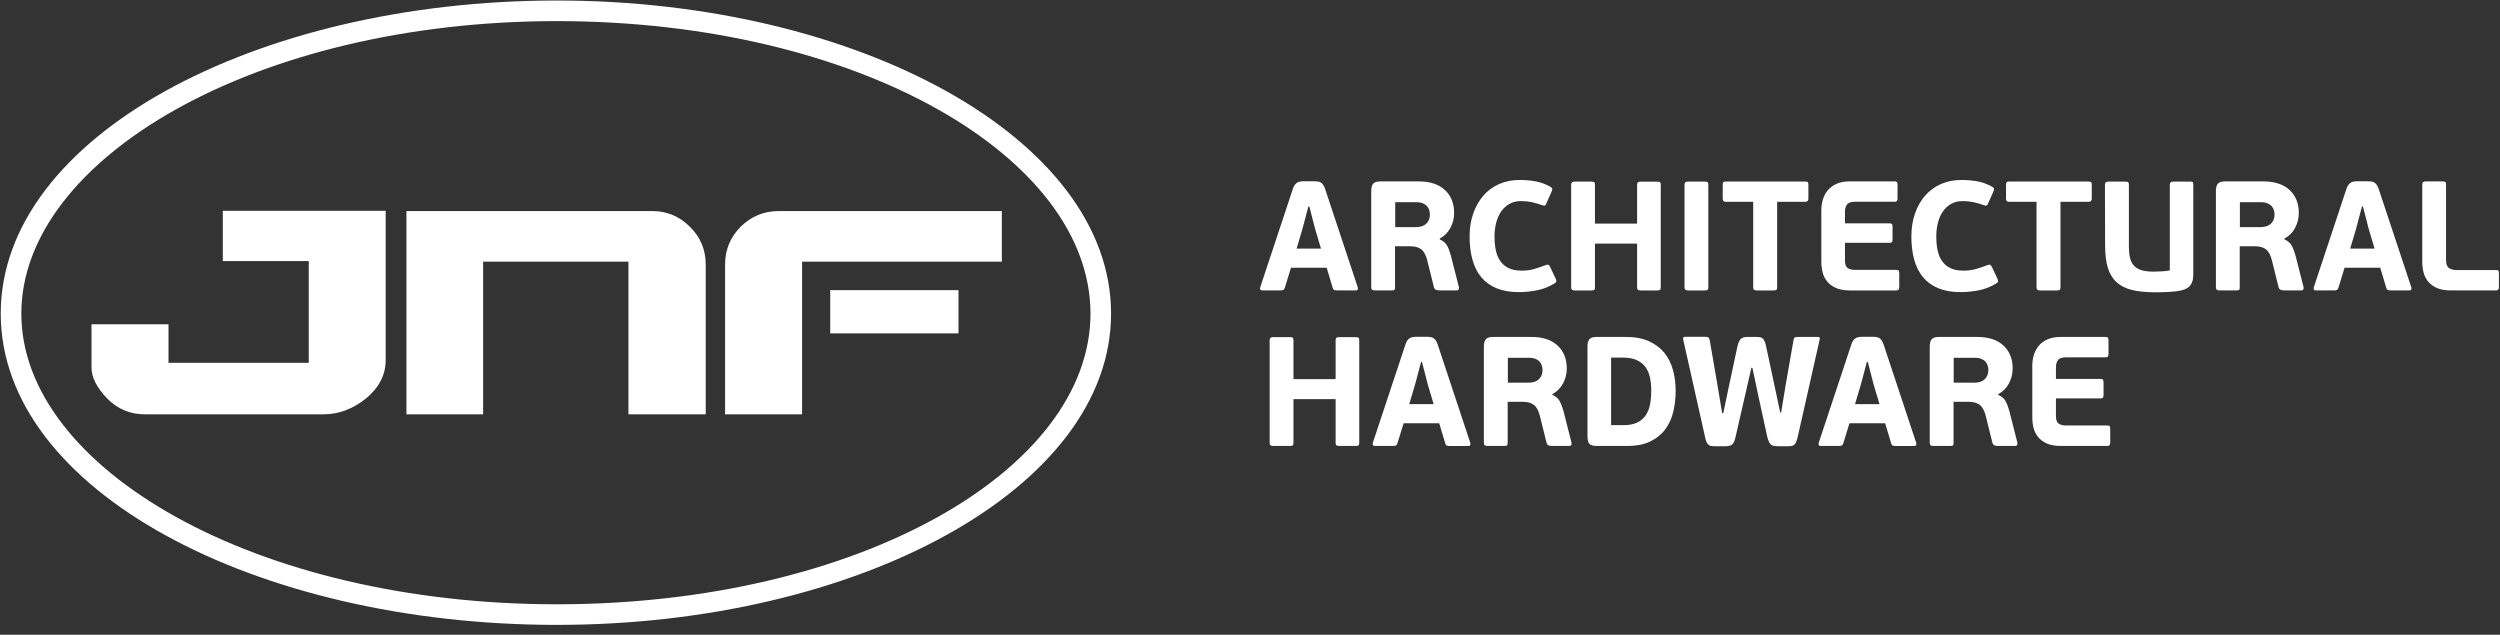
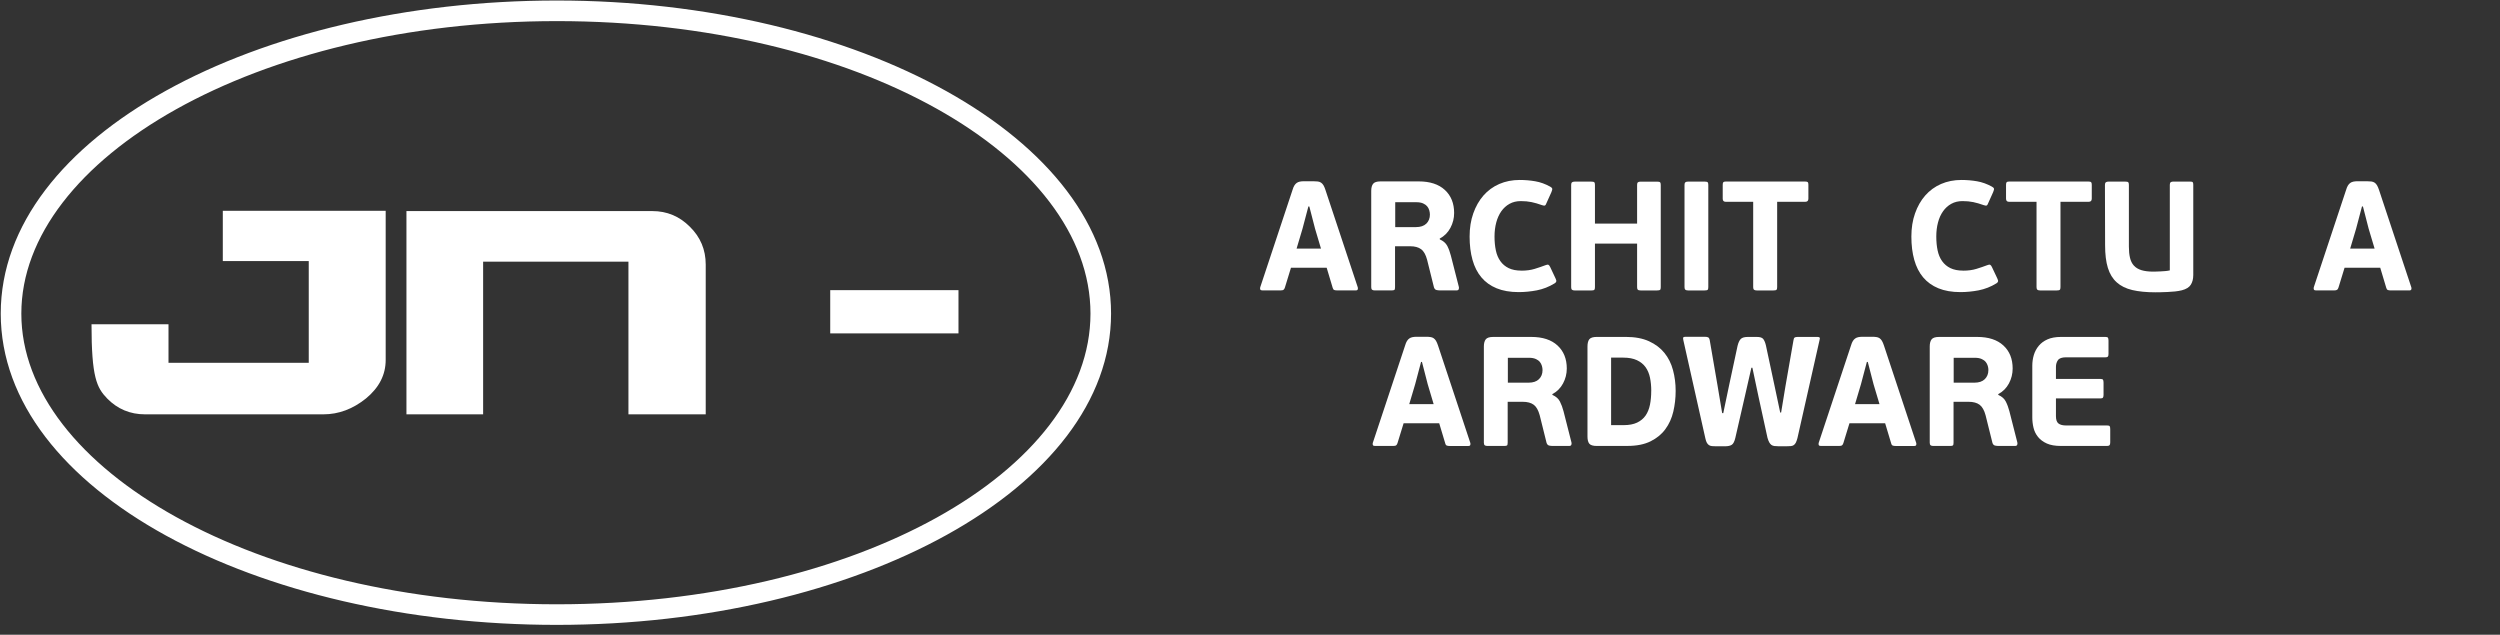
<svg xmlns="http://www.w3.org/2000/svg" width="256" height="65" viewBox="0 0 256 65" fill="none">
  <rect x="0" y="0" width="256" height="65" fill="#333333" stroke="none" />
-   <path d="M22.815 26.731H31.616V37.152H17.254V33.202H9.371V37.644C9.371 38.637 9.902 39.689 10.969 40.801C12.03 41.884 13.324 42.428 14.845 42.428H33.114C34.677 42.428 36.132 41.884 37.478 40.801C38.825 39.689 39.494 38.377 39.494 36.86V21.588H22.815V26.733V26.731Z" fill="white" />
+   <path d="M22.815 26.731H31.616V37.152H17.254V33.202H9.371C9.371 38.637 9.902 39.689 10.969 40.801C12.03 41.884 13.324 42.428 14.845 42.428H33.114C34.677 42.428 36.132 41.884 37.478 40.801C38.825 39.689 39.494 38.377 39.494 36.86V21.588H22.815V26.733V26.731Z" fill="white" />
  <path d="M66.801 21.615H41.62V42.428H49.472V26.793H64.352V42.428H72.266V27.091C72.266 25.568 71.724 24.279 70.639 23.215C69.575 22.148 68.295 21.615 66.804 21.615H66.801Z" fill="white" />
  <path d="M98.149 29.711H85.015V34.139H98.149V29.711Z" fill="white" />
-   <path d="M75.844 23.215C74.787 24.279 74.249 25.566 74.249 27.091V42.428H82.134V26.793H102.588V21.615H79.721C78.222 21.615 76.936 22.148 75.844 23.215Z" fill="white" />
  <path d="M57.014 0.053C26.236 0.053 0.076 13.979 0.076 32.11C0.076 50.242 26.246 63.988 57.014 63.988C87.782 63.988 113.773 50.058 113.773 32.11C113.773 14.163 87.807 0.053 57.014 0.053ZM57.014 61.879C26.154 61.879 2.185 47.957 2.185 32.112C2.185 16.268 26.156 2.162 57.014 2.162C87.872 2.162 111.665 16.084 111.665 32.112C111.665 48.141 87.876 61.879 57.014 61.879Z" fill="white" />
  <path d="M135.843 27.415H132.196L131.576 29.437C131.544 29.543 131.498 29.621 131.44 29.667C131.383 29.715 131.277 29.738 131.13 29.738H129.268C129.151 29.738 129.08 29.706 129.052 29.642C129.025 29.578 129.023 29.504 129.046 29.419L132.359 19.434C132.412 19.253 132.472 19.108 132.543 18.995C132.612 18.885 132.693 18.795 132.782 18.733C132.872 18.669 132.977 18.623 133.099 18.598C133.221 18.572 133.361 18.559 133.522 18.559H134.478C134.657 18.559 134.811 18.568 134.94 18.584C135.069 18.6 135.179 18.639 135.276 18.703C135.372 18.768 135.452 18.857 135.524 18.974C135.593 19.092 135.659 19.246 135.721 19.436L139.035 29.421C139.056 29.486 139.056 29.555 139.035 29.628C139.012 29.704 138.943 29.738 138.828 29.738H136.932C136.815 29.738 136.719 29.725 136.638 29.699C136.558 29.672 136.503 29.601 136.47 29.483L135.85 27.413L135.843 27.415ZM132.768 25.457H135.269L134.664 23.426L134.074 21.139H133.979L133.375 23.426L132.771 25.457H132.768Z" fill="white" />
  <path d="M147.441 24.515C147.802 24.676 148.057 24.901 148.207 25.193C148.356 25.485 148.475 25.816 148.572 26.188L149.385 29.373C149.406 29.438 149.404 29.514 149.379 29.603C149.351 29.693 149.273 29.739 149.146 29.739H147.473C147.356 29.739 147.234 29.725 147.106 29.7C146.979 29.672 146.887 29.58 146.837 29.422L146.136 26.602C145.998 26.083 145.794 25.72 145.522 25.52C145.251 25.317 144.877 25.216 144.399 25.216H142.852V29.405C142.852 29.555 142.831 29.647 142.788 29.684C142.744 29.72 142.643 29.739 142.484 29.739H140.782C140.653 29.739 140.561 29.716 140.501 29.668C140.444 29.619 140.414 29.532 140.414 29.405V19.547C140.414 19.228 140.478 18.986 140.605 18.823C140.731 18.658 140.986 18.575 141.37 18.575H145.272C146.428 18.575 147.324 18.867 147.954 19.451C148.586 20.034 148.903 20.82 148.903 21.808C148.903 22.351 148.776 22.858 148.521 23.336C148.266 23.814 147.901 24.18 147.423 24.435L147.439 24.515H147.441ZM146.421 21.967C146.421 21.829 146.4 21.684 146.357 21.537C146.315 21.39 146.244 21.252 146.143 21.13C146.042 21.009 145.902 20.907 145.722 20.827C145.541 20.747 145.313 20.707 145.035 20.707H142.871V23.256H144.989C145.456 23.256 145.812 23.137 146.058 22.898C146.301 22.659 146.423 22.348 146.423 21.967H146.421Z" fill="white" />
  <path d="M155.797 27.716C156.307 27.716 156.757 27.654 157.15 27.533C157.543 27.411 157.909 27.287 158.249 27.158C158.396 27.096 158.504 27.082 158.566 27.119C158.63 27.156 158.688 27.234 158.741 27.349L159.281 28.495C159.356 28.645 159.382 28.755 159.361 28.829C159.338 28.902 159.281 28.967 159.186 29.02C158.612 29.371 158.01 29.605 157.378 29.73C156.746 29.851 156.123 29.911 155.505 29.911C154.634 29.911 153.883 29.78 153.251 29.52C152.619 29.261 152.099 28.886 151.69 28.397C151.281 27.91 150.98 27.312 150.783 26.607C150.585 25.901 150.488 25.106 150.488 24.226C150.488 23.346 150.612 22.564 150.863 21.852C151.113 21.142 151.46 20.53 151.906 20.02C152.352 19.512 152.89 19.117 153.524 18.841C154.156 18.566 154.852 18.428 155.618 18.428C156.158 18.428 156.691 18.474 157.21 18.563C157.732 18.653 158.24 18.837 158.738 19.113C158.856 19.177 158.924 19.239 158.945 19.303C158.968 19.368 158.941 19.489 158.867 19.669L158.373 20.767C158.32 20.917 158.265 21.006 158.207 21.038C158.15 21.071 158.044 21.059 157.897 21.006C157.516 20.868 157.16 20.765 156.831 20.696C156.502 20.627 156.135 20.593 155.732 20.593C155.298 20.593 154.912 20.684 154.577 20.871C154.241 21.057 153.961 21.312 153.733 21.636C153.506 21.96 153.333 22.341 153.216 22.783C153.099 23.224 153.039 23.704 153.039 24.224C153.039 24.743 153.085 25.216 153.175 25.641C153.264 26.067 153.418 26.432 153.637 26.74C153.855 27.048 154.14 27.287 154.489 27.457C154.839 27.627 155.275 27.712 155.795 27.712L155.797 27.716Z" fill="white" />
  <path d="M169.989 29.677C169.943 29.72 169.838 29.741 169.679 29.741H168.006C167.868 29.741 167.772 29.718 167.719 29.67C167.666 29.622 167.639 29.534 167.639 29.408V24.947H163.323V29.408C163.323 29.546 163.3 29.635 163.252 29.679C163.203 29.723 163.1 29.743 162.941 29.743H161.255C161.126 29.743 161.034 29.72 160.974 29.672C160.917 29.624 160.887 29.537 160.887 29.41V18.931C160.887 18.802 160.917 18.715 160.974 18.669C161.032 18.621 161.126 18.598 161.255 18.598H162.941C163.1 18.598 163.203 18.619 163.252 18.662C163.3 18.704 163.323 18.796 163.323 18.933V22.9H167.639V18.933C167.639 18.805 167.666 18.717 167.719 18.671C167.772 18.623 167.868 18.6 168.006 18.6H169.679C169.838 18.6 169.943 18.621 169.989 18.665C170.038 18.706 170.061 18.798 170.061 18.936V29.415C170.061 29.553 170.038 29.642 169.989 29.686V29.677Z" fill="white" />
  <path d="M174.859 29.677C174.811 29.72 174.707 29.741 174.547 29.741H172.86C172.733 29.741 172.639 29.718 172.582 29.67C172.522 29.622 172.494 29.534 172.494 29.408V18.929C172.494 18.8 172.524 18.713 172.582 18.667C172.639 18.619 172.733 18.596 172.86 18.596H174.547C174.705 18.596 174.808 18.616 174.859 18.66C174.905 18.701 174.93 18.793 174.93 18.931V29.41C174.93 29.548 174.907 29.638 174.859 29.681V29.677Z" fill="white" />
  <path d="M184.862 20.662H181.981V29.405C181.981 29.543 181.958 29.633 181.909 29.677C181.861 29.72 181.758 29.741 181.597 29.741H179.894C179.768 29.741 179.673 29.718 179.614 29.67C179.556 29.622 179.526 29.534 179.526 29.408V20.664H176.709C176.507 20.664 176.406 20.558 176.406 20.344V18.927C176.406 18.789 176.428 18.699 176.47 18.655C176.511 18.612 176.592 18.591 176.709 18.591H184.862C184.989 18.591 185.074 18.612 185.117 18.655C185.159 18.697 185.179 18.789 185.179 18.927V20.344C185.179 20.556 185.074 20.664 184.862 20.664V20.662Z" fill="white" />
-   <path d="M194.42 29.654C194.378 29.711 194.293 29.741 194.167 29.741H189.454C188.859 29.741 188.371 29.656 187.997 29.486C187.618 29.316 187.319 29.093 187.096 28.817C186.873 28.541 186.719 28.229 186.634 27.877C186.549 27.526 186.505 27.172 186.505 26.809V21.521C186.505 21.14 186.558 20.772 186.666 20.422C186.772 20.071 186.937 19.758 187.165 19.483C187.395 19.207 187.693 18.986 188.066 18.821C188.436 18.655 188.893 18.573 189.435 18.573H194.004C194.133 18.573 194.215 18.6 194.252 18.653C194.289 18.706 194.309 18.807 194.309 18.956V20.31C194.309 20.448 194.286 20.54 194.245 20.588C194.201 20.636 194.121 20.659 194.004 20.659H189.959C189.546 20.659 189.27 20.753 189.132 20.947C188.994 21.137 188.925 21.372 188.925 21.647V22.872H193.496C193.622 22.872 193.705 22.9 193.742 22.953C193.779 23.006 193.797 23.107 193.797 23.256V24.499C193.797 24.626 193.779 24.72 193.742 24.777C193.705 24.835 193.622 24.865 193.496 24.865H188.925V26.68C188.925 27.052 189.013 27.305 189.189 27.436C189.364 27.569 189.621 27.636 189.962 27.636H194.167C194.305 27.636 194.392 27.661 194.429 27.707C194.466 27.756 194.484 27.859 194.484 28.017V29.371C194.484 29.497 194.463 29.592 194.42 29.649V29.654Z" fill="white" />
  <path d="M201.031 27.716C201.541 27.716 201.992 27.654 202.385 27.533C202.778 27.411 203.143 27.287 203.483 27.158C203.63 27.096 203.738 27.082 203.8 27.119C203.865 27.156 203.922 27.234 203.975 27.349L204.517 28.495C204.591 28.645 204.618 28.755 204.598 28.829C204.575 28.902 204.517 28.967 204.423 29.02C203.851 29.371 203.247 29.605 202.615 29.73C201.983 29.851 201.36 29.911 200.744 29.911C199.873 29.911 199.122 29.78 198.49 29.52C197.858 29.261 197.338 28.886 196.927 28.397C196.518 27.91 196.217 27.312 196.019 26.607C195.822 25.901 195.725 25.106 195.725 24.226C195.725 23.346 195.849 22.564 196.1 21.852C196.348 21.142 196.697 20.53 197.143 20.02C197.589 19.512 198.129 19.117 198.761 18.841C199.393 18.566 200.089 18.428 200.854 18.428C201.397 18.428 201.927 18.474 202.447 18.563C202.968 18.653 203.476 18.837 203.975 19.113C204.092 19.177 204.161 19.239 204.182 19.303C204.203 19.368 204.175 19.489 204.101 19.669L203.607 20.767C203.554 20.917 203.499 21.006 203.442 21.038C203.384 21.071 203.279 21.059 203.132 21.006C202.748 20.868 202.392 20.765 202.063 20.696C201.734 20.627 201.367 20.593 200.965 20.593C200.53 20.593 200.144 20.684 199.811 20.871C199.475 21.057 199.195 21.312 198.968 21.636C198.738 21.96 198.565 22.341 198.451 22.783C198.333 23.224 198.276 23.704 198.276 24.224C198.276 24.743 198.322 25.216 198.411 25.641C198.501 26.067 198.653 26.432 198.873 26.74C199.092 27.048 199.374 27.287 199.724 27.457C200.075 27.627 200.51 27.712 201.029 27.712L201.031 27.716Z" fill="white" />
  <path d="M213.875 20.662H210.993V29.405C210.993 29.543 210.97 29.633 210.922 29.677C210.874 29.72 210.77 29.741 210.612 29.741H208.906C208.778 29.741 208.688 29.718 208.628 29.67C208.571 29.622 208.541 29.534 208.541 29.408V20.664H205.721C205.519 20.664 205.418 20.558 205.418 20.344V18.927C205.418 18.789 205.441 18.699 205.482 18.655C205.524 18.612 205.604 18.591 205.721 18.591H213.877C214.004 18.591 214.089 18.612 214.132 18.655C214.174 18.697 214.197 18.789 214.197 18.927V20.344C214.197 20.556 214.091 20.664 213.879 20.664L213.875 20.662Z" fill="white" />
  <path d="M224.588 28.195C224.588 28.567 224.506 28.886 224.342 29.15C224.177 29.417 223.871 29.608 223.425 29.725C223.214 29.778 222.98 29.817 222.727 29.845C222.469 29.87 222.217 29.89 221.962 29.9C221.707 29.911 221.468 29.918 221.245 29.925C221.022 29.93 220.84 29.932 220.702 29.932C219.79 29.932 219.006 29.854 218.354 29.702C217.701 29.548 217.166 29.286 216.754 28.914C216.341 28.544 216.037 28.05 215.847 27.434C215.656 26.818 215.562 26.044 215.562 25.108L215.546 18.929C215.546 18.8 215.578 18.713 215.64 18.667C215.704 18.619 215.796 18.596 215.911 18.596H217.616C217.775 18.596 217.88 18.616 217.926 18.66C217.975 18.701 217.998 18.793 217.998 18.931V25.253C217.998 25.69 218.034 26.069 218.11 26.39C218.184 26.715 218.317 26.983 218.508 27.195C218.698 27.406 218.958 27.565 219.282 27.664C219.606 27.765 220.022 27.815 220.532 27.815C220.606 27.815 220.707 27.813 220.836 27.806C220.964 27.802 221.104 27.795 221.258 27.79C221.412 27.785 221.571 27.774 221.736 27.758C221.902 27.742 222.051 27.719 222.189 27.687V18.927C222.189 18.798 222.217 18.71 222.276 18.665C222.334 18.616 222.428 18.593 222.555 18.593H224.241C224.4 18.593 224.499 18.614 224.535 18.658C224.572 18.699 224.591 18.791 224.591 18.929V28.199L224.588 28.195Z" fill="white" />
-   <path d="M233.934 24.515C234.295 24.676 234.55 24.901 234.7 25.193C234.849 25.485 234.971 25.816 235.067 26.188L235.878 29.373C235.901 29.438 235.897 29.514 235.872 29.603C235.844 29.693 235.768 29.739 235.64 29.739H233.969C233.852 29.739 233.73 29.725 233.601 29.7C233.475 29.672 233.383 29.58 233.33 29.422L232.629 26.602C232.489 26.083 232.287 25.72 232.016 25.52C231.744 25.317 231.37 25.216 230.894 25.216H229.348V29.405C229.348 29.555 229.327 29.647 229.283 29.684C229.242 29.72 229.141 29.739 228.98 29.739H227.275C227.148 29.739 227.054 29.716 226.997 29.668C226.939 29.619 226.909 29.532 226.909 29.405V19.547C226.909 19.228 226.974 18.986 227.1 18.823C227.226 18.658 227.482 18.575 227.863 18.575H231.765C232.923 18.575 233.817 18.867 234.449 19.451C235.081 20.034 235.398 20.82 235.398 21.808C235.398 22.351 235.27 22.858 235.017 23.336C234.762 23.814 234.396 24.18 233.916 24.435L233.932 24.515H233.934ZM232.914 21.967C232.914 21.829 232.893 21.684 232.85 21.537C232.808 21.39 232.737 21.252 232.636 21.13C232.535 21.009 232.395 20.907 232.213 20.827C232.032 20.747 231.804 20.707 231.528 20.707H229.364V23.256H231.482C231.949 23.256 232.305 23.137 232.549 22.898C232.792 22.659 232.914 22.348 232.914 21.967Z" fill="white" />
  <path d="M243.731 27.415H240.084L239.463 29.438C239.431 29.543 239.385 29.622 239.328 29.668C239.268 29.716 239.165 29.739 239.018 29.739H237.154C237.037 29.739 236.965 29.707 236.94 29.642C236.913 29.578 236.91 29.504 236.931 29.419L240.245 19.434C240.298 19.253 240.36 19.108 240.429 18.995C240.498 18.885 240.578 18.796 240.668 18.733C240.757 18.669 240.863 18.623 240.987 18.598C241.109 18.573 241.249 18.559 241.408 18.559H242.364C242.545 18.559 242.697 18.568 242.825 18.584C242.952 18.6 243.064 18.639 243.161 18.704C243.255 18.768 243.338 18.858 243.407 18.975C243.476 19.092 243.542 19.246 243.607 19.437L246.92 29.422C246.943 29.486 246.943 29.555 246.92 29.628C246.9 29.704 246.831 29.739 246.714 29.739H244.818C244.701 29.739 244.602 29.725 244.524 29.7C244.443 29.672 244.388 29.601 244.356 29.484L243.735 27.413L243.731 27.415ZM240.658 25.457H243.159L242.552 23.426L241.964 21.14H241.867L241.263 23.426L240.658 25.457Z" fill="white" />
-   <path d="M249.529 29.486C249.149 29.316 248.851 29.093 248.628 28.817C248.405 28.541 248.251 28.229 248.166 27.877C248.081 27.526 248.04 27.172 248.04 26.809V18.908C248.04 18.782 248.069 18.692 248.127 18.646C248.184 18.598 248.279 18.575 248.407 18.575H250.094C250.253 18.575 250.356 18.596 250.404 18.639C250.452 18.681 250.475 18.773 250.475 18.91V26.634C250.475 27.038 250.574 27.307 250.77 27.445C250.967 27.583 251.222 27.652 251.542 27.652H255.586C255.703 27.652 255.784 27.671 255.825 27.707C255.869 27.744 255.89 27.838 255.89 27.985V29.403C255.89 29.626 255.788 29.739 255.586 29.739H250.983C250.388 29.739 249.901 29.654 249.526 29.484L249.529 29.486Z" fill="white" />
-   <path d="M139.116 45.602C139.067 45.646 138.966 45.666 138.805 45.666H137.132C136.994 45.666 136.898 45.643 136.847 45.595C136.795 45.547 136.767 45.459 136.767 45.333V40.873H132.451V45.333C132.451 45.471 132.426 45.561 132.38 45.602C132.332 45.646 132.228 45.666 132.07 45.666H130.381C130.252 45.666 130.16 45.643 130.1 45.595C130.043 45.547 130.013 45.459 130.013 45.333V34.852C130.013 34.723 130.043 34.636 130.1 34.59C130.16 34.542 130.252 34.519 130.381 34.519H132.07C132.228 34.519 132.332 34.539 132.38 34.583C132.426 34.624 132.451 34.716 132.451 34.854V38.821H136.767V34.854C136.767 34.725 136.795 34.638 136.847 34.592C136.9 34.544 136.994 34.521 137.132 34.521H138.805C138.966 34.521 139.067 34.542 139.116 34.585C139.164 34.627 139.187 34.718 139.187 34.856V45.338C139.187 45.476 139.164 45.565 139.116 45.607V45.602Z" fill="white" />
  <path d="M147.377 43.341H143.73L143.107 45.365C143.075 45.471 143.031 45.549 142.972 45.595C142.914 45.643 142.808 45.666 142.661 45.666H140.798C140.68 45.666 140.609 45.634 140.582 45.572C140.554 45.508 140.552 45.434 140.575 45.349L143.889 35.362C143.941 35.183 144.001 35.036 144.072 34.923C144.141 34.81 144.219 34.723 144.311 34.661C144.401 34.597 144.509 34.551 144.628 34.526C144.75 34.5 144.89 34.486 145.051 34.486H146.005C146.187 34.486 146.34 34.493 146.467 34.512C146.593 34.528 146.706 34.567 146.8 34.631C146.897 34.696 146.977 34.785 147.048 34.902C147.117 35.02 147.184 35.174 147.248 35.364L150.56 45.352C150.58 45.416 150.58 45.485 150.56 45.558C150.539 45.634 150.47 45.669 150.353 45.669H148.457C148.34 45.669 148.241 45.657 148.163 45.63C148.082 45.602 148.027 45.531 147.997 45.414L147.375 43.343L147.377 43.341ZM144.304 41.383H146.805L146.2 39.351L145.61 37.065H145.516L144.911 39.351L144.307 41.383H144.304Z" fill="white" />
  <path d="M158.975 40.443C159.336 40.602 159.591 40.829 159.738 41.121C159.887 41.413 160.009 41.744 160.106 42.116L160.917 45.301C160.938 45.365 160.935 45.441 160.91 45.533C160.885 45.623 160.807 45.666 160.678 45.666H159.007C158.89 45.666 158.768 45.655 158.64 45.627C158.513 45.6 158.421 45.508 158.368 45.349L157.668 42.529C157.527 42.01 157.325 41.649 157.054 41.447C156.78 41.245 156.408 41.144 155.93 41.144H154.386V45.333C154.386 45.48 154.363 45.574 154.322 45.611C154.278 45.648 154.177 45.666 154.018 45.666H152.313C152.187 45.666 152.095 45.643 152.035 45.595C151.978 45.547 151.948 45.459 151.948 45.333V35.475C151.948 35.155 152.012 34.914 152.141 34.748C152.267 34.585 152.522 34.502 152.904 34.502H156.806C157.964 34.502 158.858 34.794 159.49 35.378C160.122 35.962 160.439 36.748 160.439 37.736C160.439 38.278 160.31 38.788 160.055 39.264C159.8 39.742 159.435 40.107 158.957 40.362L158.973 40.443H158.975ZM157.955 37.894C157.955 37.757 157.934 37.612 157.89 37.465C157.849 37.318 157.778 37.18 157.677 37.058C157.576 36.936 157.435 36.835 157.254 36.757C157.072 36.676 156.845 36.637 156.569 36.637H154.404V39.186H156.523C156.99 39.186 157.346 39.066 157.589 38.827C157.835 38.588 157.955 38.278 157.955 37.897V37.894Z" fill="white" />
  <path d="M163.514 45.666C163.132 45.666 162.877 45.59 162.748 45.437C162.62 45.283 162.558 45.037 162.558 44.694V35.488C162.558 35.148 162.622 34.898 162.748 34.739C162.875 34.581 163.13 34.5 163.514 34.5H166.492C167.425 34.5 168.218 34.65 168.863 34.946C169.511 35.245 170.038 35.642 170.44 36.141C170.844 36.64 171.136 37.226 171.315 37.899C171.497 38.575 171.587 39.282 171.587 40.025C171.587 40.767 171.506 41.463 171.348 42.144C171.189 42.824 170.918 43.423 170.536 43.943C170.155 44.465 169.647 44.88 169.015 45.193C168.383 45.505 167.602 45.662 166.666 45.662H163.514V45.666ZM169.089 40.029C169.089 39.542 169.045 39.092 168.96 38.676C168.873 38.262 168.723 37.904 168.507 37.6C168.289 37.297 167.995 37.058 167.622 36.883C167.25 36.709 166.784 36.621 166.221 36.621H164.977V43.534H166.267C166.818 43.534 167.278 43.447 167.643 43.272C168.011 43.095 168.298 42.854 168.512 42.546C168.723 42.238 168.87 41.868 168.958 41.438C169.043 41.008 169.086 40.539 169.086 40.029H169.089Z" fill="white" />
  <path d="M179.342 37.655L178.674 40.588L177.702 44.823C177.617 45.193 177.497 45.434 177.343 45.54C177.189 45.646 176.953 45.699 176.635 45.699H175.712C175.565 45.699 175.431 45.694 175.314 45.682C175.197 45.671 175.096 45.641 175.011 45.588C174.926 45.535 174.852 45.455 174.788 45.349C174.726 45.241 174.671 45.09 174.629 44.887L172.368 34.806C172.336 34.657 172.34 34.567 172.384 34.535C172.425 34.502 172.506 34.486 172.623 34.486H174.567C174.717 34.486 174.829 34.505 174.91 34.542C174.99 34.578 175.045 34.677 175.077 34.836L175.872 39.455L176.35 42.307H176.463L177.067 39.423L177.927 35.41C178.012 35.07 178.125 34.836 178.262 34.703C178.4 34.569 178.639 34.502 178.979 34.502H179.903C180.22 34.502 180.436 34.569 180.547 34.703C180.657 34.836 180.751 35.05 180.825 35.348L181.719 39.535L182.293 42.245H182.387L182.833 39.535L183.647 34.87C183.667 34.712 183.706 34.611 183.766 34.567C183.824 34.526 183.922 34.502 184.06 34.502H186.115C186.211 34.502 186.28 34.521 186.322 34.558C186.365 34.594 186.365 34.682 186.322 34.822L184.06 44.855C184.007 45.057 183.95 45.214 183.895 45.324C183.835 45.437 183.764 45.522 183.679 45.579C183.594 45.636 183.493 45.671 183.376 45.68C183.258 45.692 183.125 45.696 182.978 45.696H182.102C181.942 45.696 181.804 45.689 181.689 45.673C181.572 45.657 181.47 45.616 181.385 45.554C181.3 45.489 181.227 45.4 181.163 45.283C181.098 45.165 181.041 45.011 180.988 44.821L180.064 40.585L179.444 37.653H179.347L179.342 37.655Z" fill="white" />
  <path d="M193.032 43.341H189.385L188.764 45.365C188.732 45.471 188.689 45.549 188.629 45.595C188.571 45.643 188.466 45.666 188.319 45.666H186.455C186.338 45.666 186.266 45.634 186.241 45.572C186.216 45.51 186.211 45.434 186.234 45.349L189.548 35.362C189.601 35.183 189.661 35.036 189.732 34.923C189.801 34.81 189.879 34.723 189.971 34.661C190.06 34.597 190.166 34.551 190.288 34.526C190.41 34.5 190.552 34.486 190.711 34.486H191.667C191.848 34.486 192.002 34.493 192.129 34.512C192.255 34.528 192.368 34.567 192.464 34.631C192.558 34.696 192.641 34.785 192.71 34.902C192.779 35.02 192.846 35.174 192.91 35.364L196.221 45.352C196.242 45.416 196.242 45.485 196.221 45.558C196.201 45.634 196.132 45.669 196.015 45.669H194.121C194.004 45.669 193.905 45.657 193.827 45.63C193.747 45.602 193.691 45.531 193.661 45.414L193.039 43.343L193.032 43.341ZM189.957 41.383H192.46L191.853 39.351L191.262 37.065H191.166L190.561 39.351L189.957 41.383Z" fill="white" />
  <path d="M204.632 40.443C204.993 40.602 205.248 40.829 205.395 41.121C205.545 41.413 205.666 41.744 205.763 42.116L206.574 45.301C206.595 45.365 206.592 45.441 206.567 45.533C206.54 45.623 206.464 45.666 206.337 45.666H204.664C204.547 45.666 204.425 45.655 204.297 45.627C204.168 45.6 204.078 45.508 204.026 45.349L203.325 42.529C203.187 42.01 202.98 41.649 202.711 41.447C202.44 41.245 202.065 41.144 201.587 41.144H200.043V45.333C200.043 45.48 200.02 45.574 199.979 45.611C199.937 45.648 199.836 45.666 199.675 45.666H197.97C197.844 45.666 197.75 45.643 197.692 45.595C197.635 45.547 197.605 45.459 197.605 45.333V35.475C197.605 35.155 197.669 34.914 197.798 34.748C197.924 34.585 198.179 34.502 198.563 34.502H202.465C203.623 34.502 204.517 34.794 205.149 35.378C205.781 35.962 206.096 36.748 206.096 37.736C206.096 38.278 205.967 38.788 205.715 39.264C205.46 39.742 205.094 40.107 204.616 40.362L204.632 40.443ZM203.612 37.894C203.612 37.757 203.591 37.612 203.548 37.465C203.504 37.318 203.433 37.18 203.332 37.058C203.23 36.936 203.09 36.835 202.909 36.757C202.729 36.676 202.5 36.637 202.224 36.637H200.057V39.186H202.176C202.644 39.186 202.998 39.066 203.242 38.827C203.485 38.588 203.61 38.278 203.61 37.897L203.612 37.894Z" fill="white" />
  <path d="M216.019 45.579C215.975 45.636 215.89 45.666 215.764 45.666H211.051C210.455 45.666 209.971 45.584 209.594 45.414C209.217 45.243 208.918 45.021 208.695 44.745C208.472 44.469 208.316 44.157 208.233 43.805C208.148 43.453 208.107 43.099 208.107 42.739V37.451C208.107 37.069 208.16 36.702 208.265 36.35C208.371 36.001 208.539 35.688 208.769 35.41C208.996 35.135 209.295 34.914 209.669 34.748C210.039 34.585 210.497 34.502 211.039 34.502H215.608C215.736 34.502 215.817 34.53 215.853 34.583C215.89 34.636 215.911 34.737 215.911 34.886V36.24C215.911 36.378 215.888 36.47 215.847 36.518C215.805 36.566 215.725 36.589 215.608 36.589H211.563C211.147 36.589 210.874 36.683 210.736 36.876C210.598 37.067 210.529 37.301 210.529 37.577V38.804H215.1C215.228 38.804 215.309 38.832 215.346 38.885C215.382 38.938 215.403 39.039 215.403 39.188V40.429C215.403 40.558 215.385 40.65 215.346 40.709C215.309 40.769 215.226 40.797 215.1 40.797H210.529V42.612C210.529 42.982 210.616 43.237 210.791 43.368C210.966 43.499 211.223 43.568 211.563 43.568H215.768C215.906 43.568 215.996 43.591 216.03 43.639C216.067 43.688 216.088 43.791 216.088 43.95V45.303C216.088 45.432 216.065 45.524 216.023 45.584L216.019 45.579Z" fill="white" />
</svg>